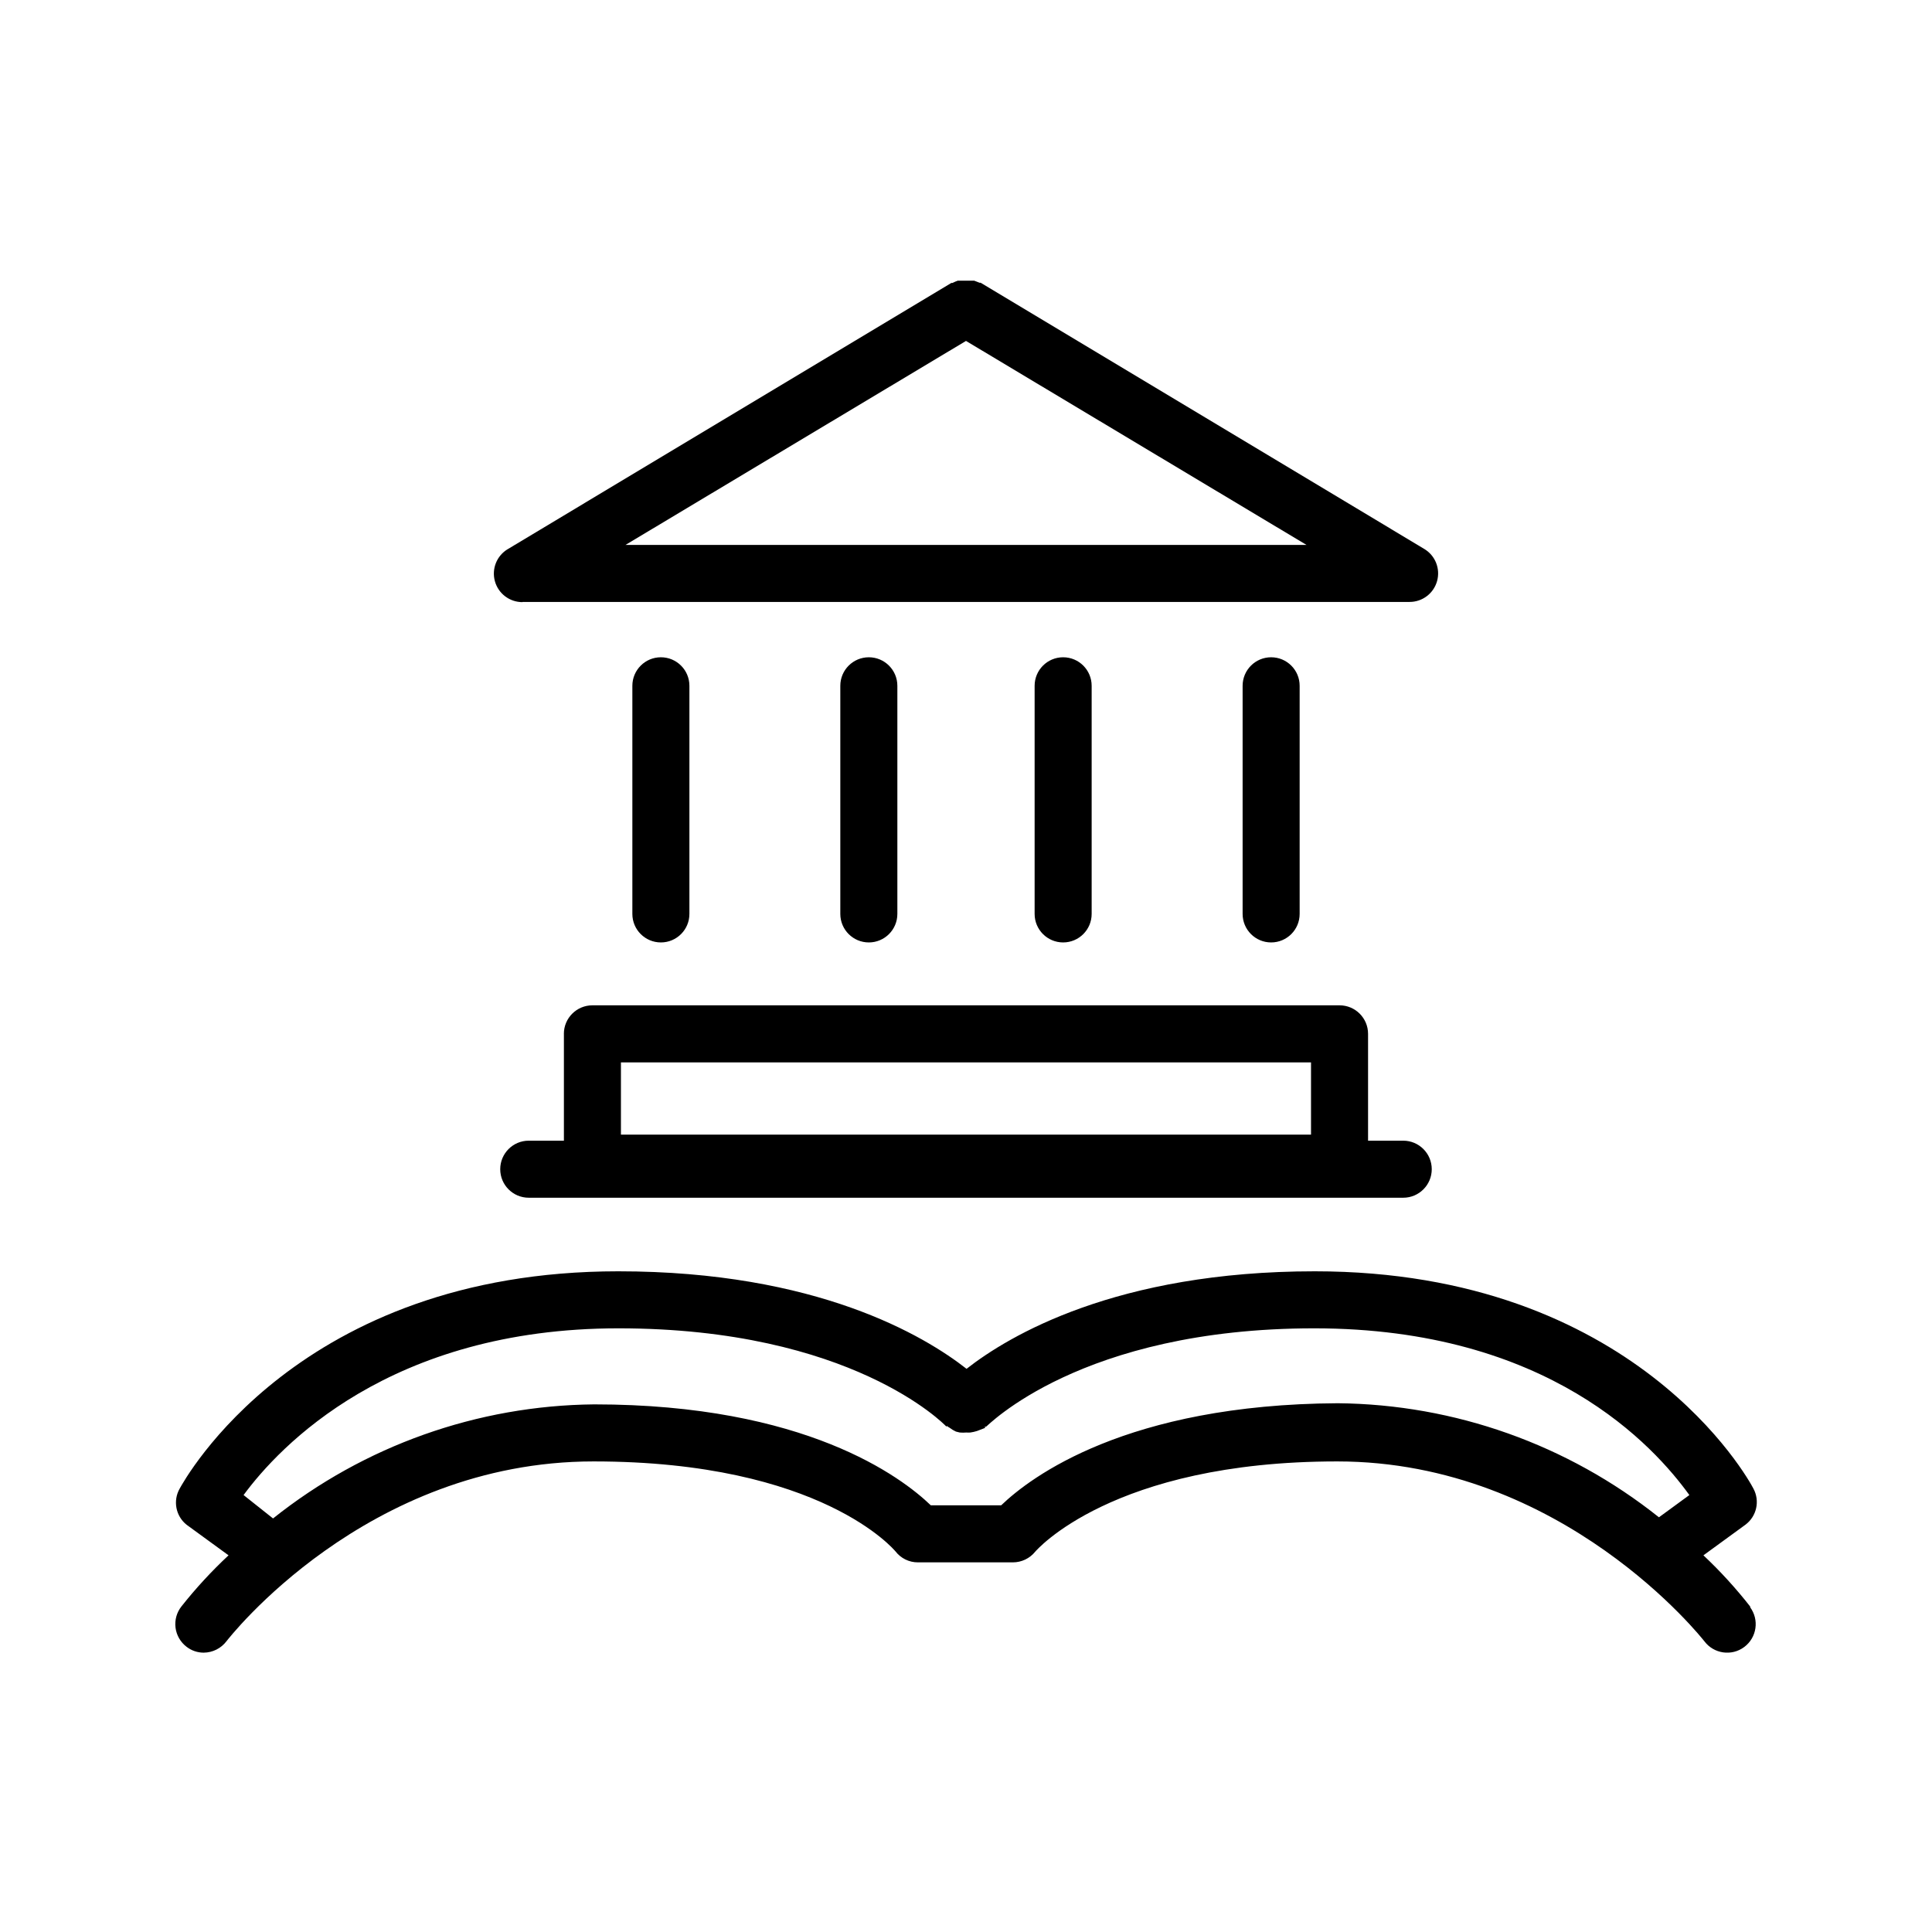
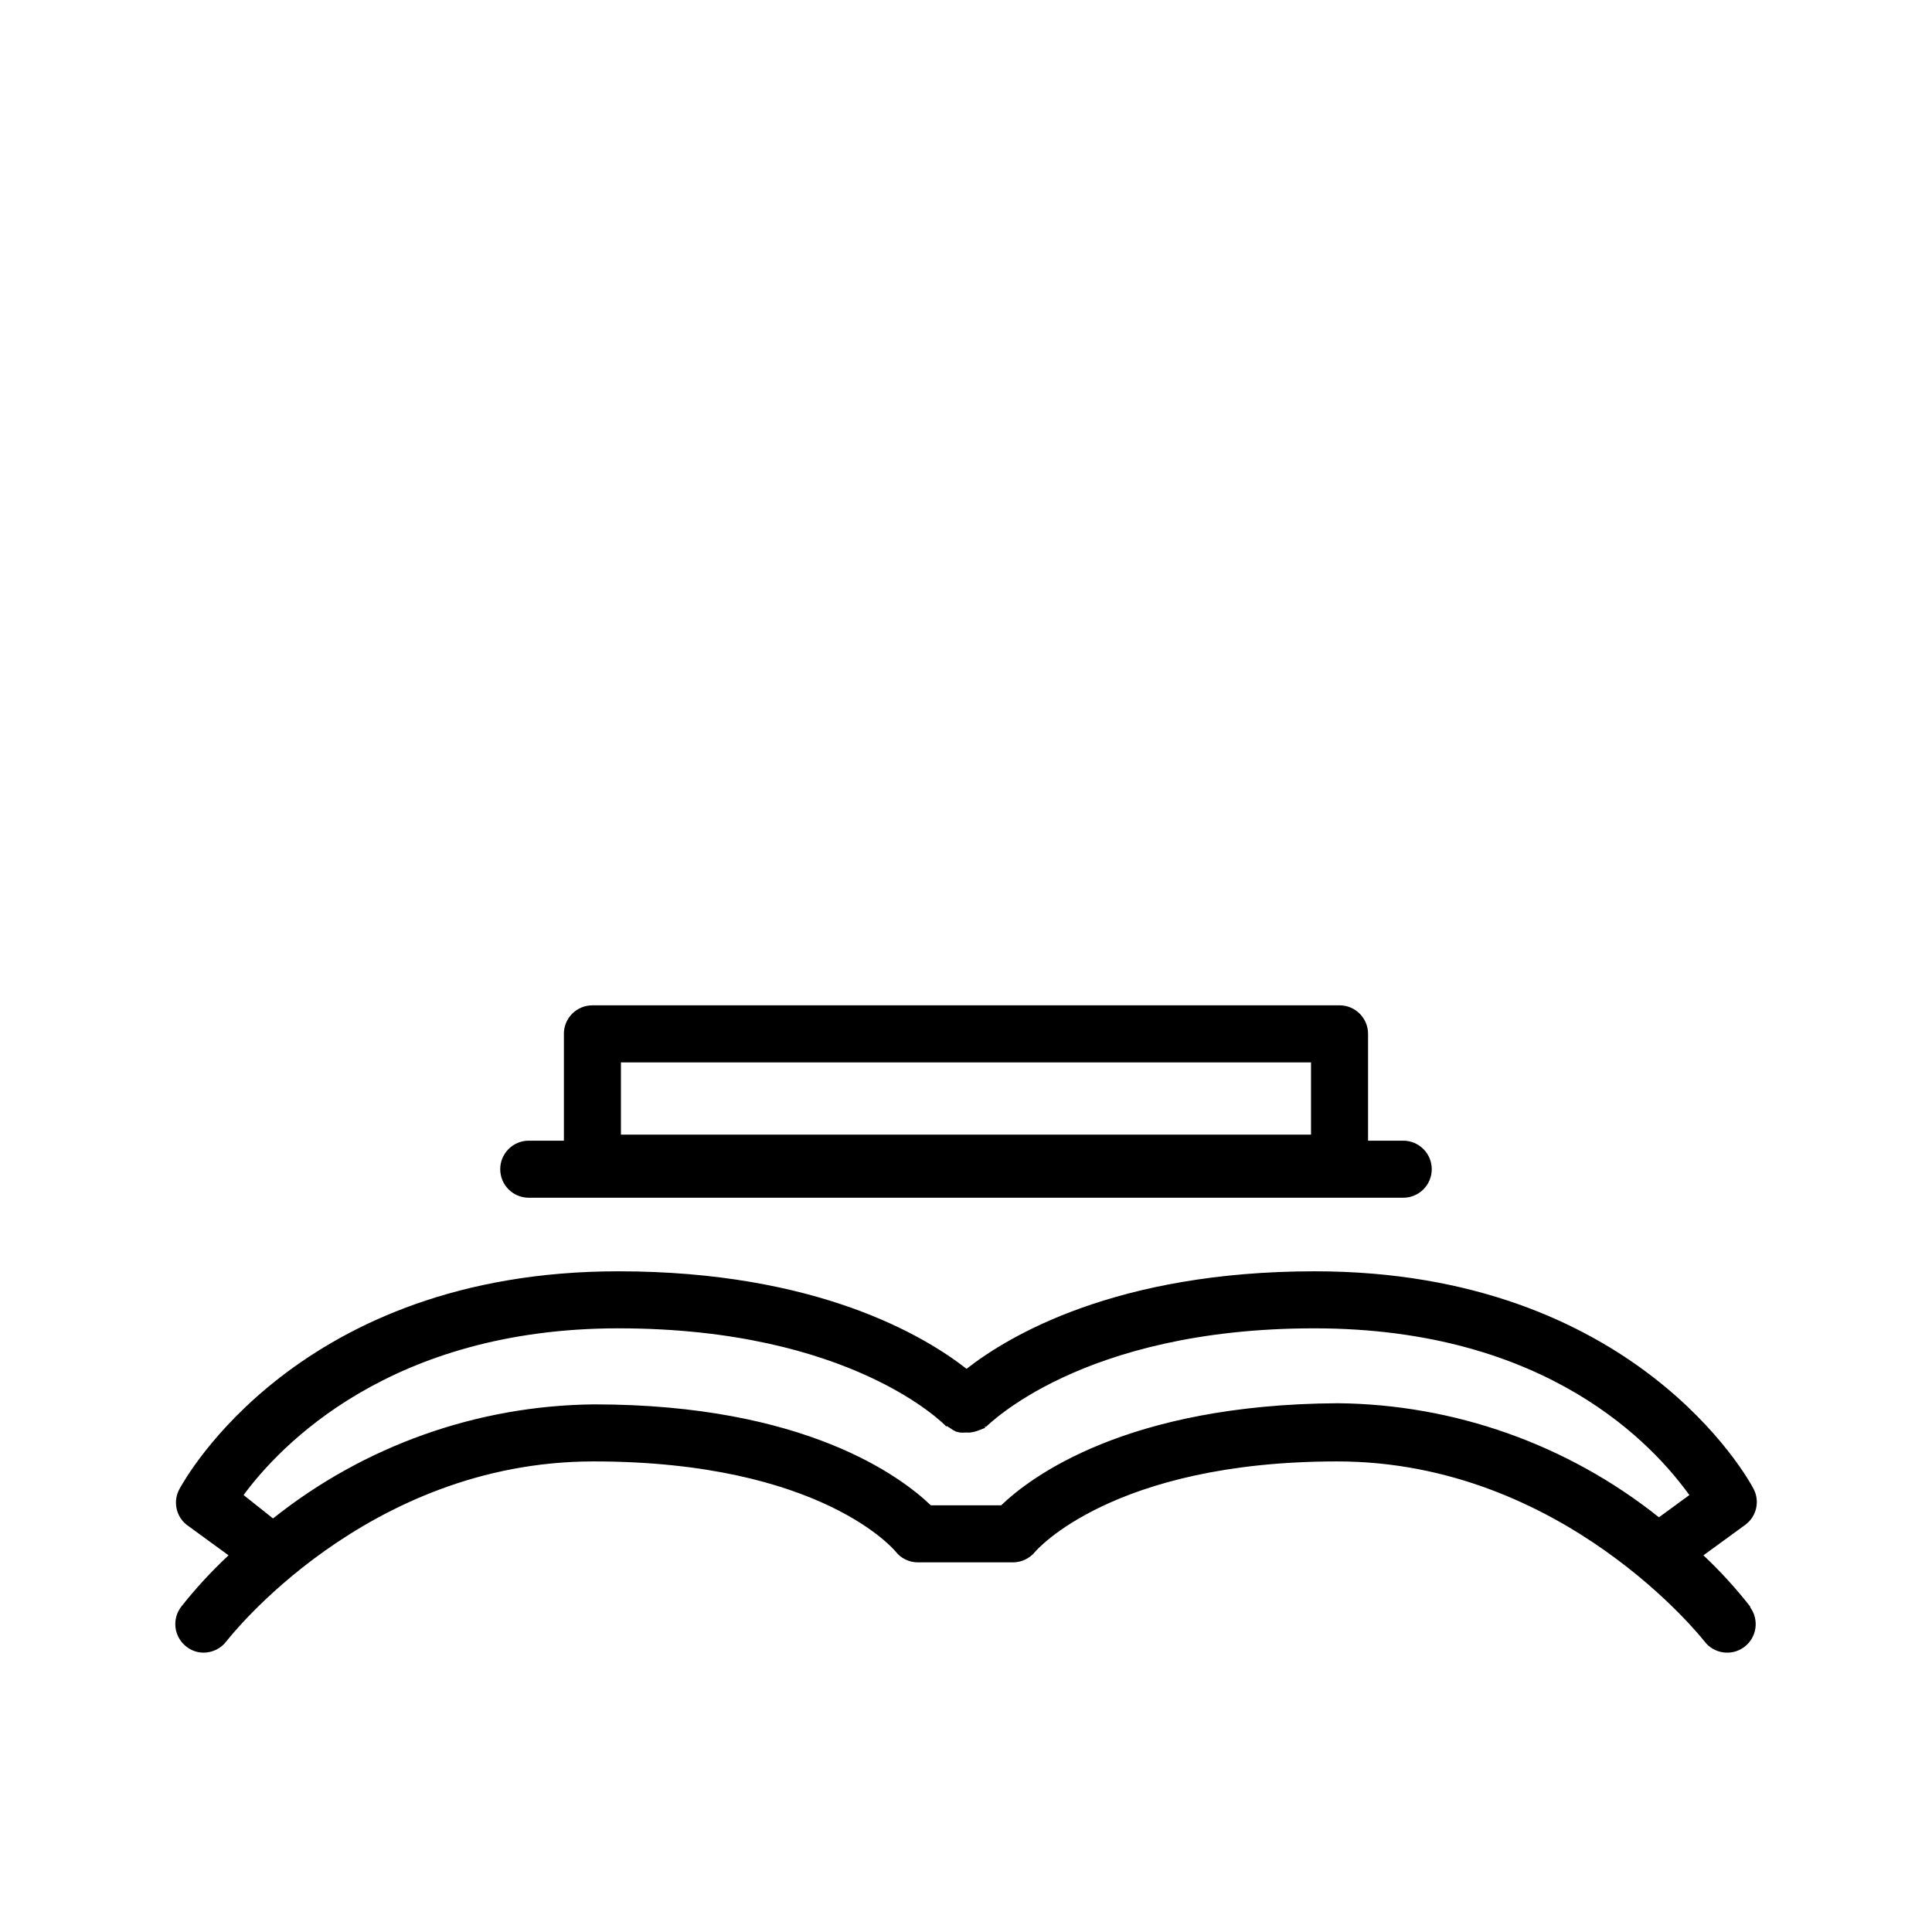
<svg xmlns="http://www.w3.org/2000/svg" fill="#000000" width="800px" height="800px" version="1.1" viewBox="144 144 512 512">
  <g>
    <path d="m293.44 417.98v28.312h-9.32c-4.172 0-7.555 3.387-7.555 7.559 0 4.176 3.383 7.559 7.555 7.559h231.75c4.172 0 7.559-3.383 7.559-7.559 0-4.172-3.387-7.559-7.559-7.559h-9.32v-28.312c0-4.172-3.383-7.559-7.559-7.559h-198c-4.172 0-7.559 3.387-7.559 7.559zm15.113 7.559h182.88v19.145h-182.88z" />
-     <path d="m282.46 303.52h235.08c3.406 0.012 6.398-2.262 7.305-5.547s-0.496-6.769-3.426-8.512l-117.54-70.535h-0.301l-0.758-0.297-0.656-0.25h-4.332l-0.656 0.25-0.754 0.352h-0.301l-117.54 70.535v-0.004c-2.934 1.742-4.336 5.227-3.43 8.512 0.906 3.285 3.898 5.555 7.309 5.547zm117.54-69.172 90.23 54.059h-180.46z" />
-     <path d="m326.7 386.2v-60.457c0-4.176-3.383-7.559-7.559-7.559-4.172 0-7.559 3.383-7.559 7.559v60.457c0 4.172 3.387 7.555 7.559 7.555 4.176 0 7.559-3.383 7.559-7.555z" />
-     <path d="m381.81 386.2v-60.457c0-4.176-3.387-7.559-7.559-7.559s-7.559 3.383-7.559 7.559v60.457c0 4.172 3.387 7.555 7.559 7.555s7.559-3.383 7.559-7.555z" />
    <path d="m607.92 569.88c-3.812-4.879-7.988-9.461-12.496-13.703l11.133-8.113c2.981-2.223 3.883-6.297 2.117-9.57-1.211-2.367-31.438-57.586-116.23-57.586-52.648 0-81.164 17.129-92.297 25.844-11.133-8.715-39.648-25.844-92.297-25.844-84.793 0-115.02 55.418-116.23 57.586-1.828 3.203-1.059 7.262 1.816 9.57l11.133 8.113c-4.5 4.195-8.676 8.727-12.492 13.551-1.254 1.594-1.812 3.617-1.559 5.625 0.258 2.008 1.309 3.832 2.918 5.059 1.297 1.008 2.891 1.559 4.535 1.559 2.375-0.016 4.606-1.129 6.043-3.019 0.352-0.453 36.828-47.66 97.285-47.66s79.855 23.68 80.004 23.832l0.004-0.004c1.414 1.848 3.613 2.93 5.945 2.922h25.191-0.004c2.289-0.004 4.457-1.043 5.894-2.82 0 0 20.152-23.93 80.055-23.93s96.934 47.207 97.285 47.66h0.004c2.504 3.336 7.238 4.016 10.578 1.512 3.34-2.508 4.016-7.242 1.512-10.582zm-198.6-26.953h-18.641c-7.809-7.508-33.25-26.754-89.227-26.754-30.941 0.301-60.898 10.941-85.094 30.23l-7.809-6.199c9.422-12.797 38.691-44.184 99.352-44.184 61.766 0 86.402 25.543 86.758 25.895 0.352 0.352 0 0 0.301 0v0.004c0.223 0.168 0.457 0.32 0.703 0.453 0.512 0.398 1.07 0.738 1.664 1.008l1.008 0.25c0.586 0.051 1.176 0.051 1.762 0 0.355 0.027 0.707 0.027 1.059 0 0.598-0.086 1.188-0.219 1.766-0.402 0.703-0.27 1.406-0.539 2.113-0.809v-0.301c0-0.301 0 0 0.25 0 0.254 0 24.941-26.098 87.012-26.098s90.082 31.285 99.402 44.184l-8.062 5.894c-24.195-19.289-54.148-29.93-85.094-30.227-55.973 0.301-81.414 19.547-89.223 27.055z" />
-     <path d="m488.42 386.2v-60.457c0-4.176-3.383-7.559-7.559-7.559-4.172 0-7.555 3.383-7.555 7.559v60.457c0 4.172 3.383 7.555 7.555 7.555 4.176 0 7.559-3.383 7.559-7.555z" />
-     <path d="m433.3 386.2v-60.457c0-4.176-3.383-7.559-7.559-7.559-4.172 0-7.555 3.383-7.555 7.559v60.457c0 4.172 3.383 7.555 7.555 7.555 4.176 0 7.559-3.383 7.559-7.555z" />
  </g>
</svg>